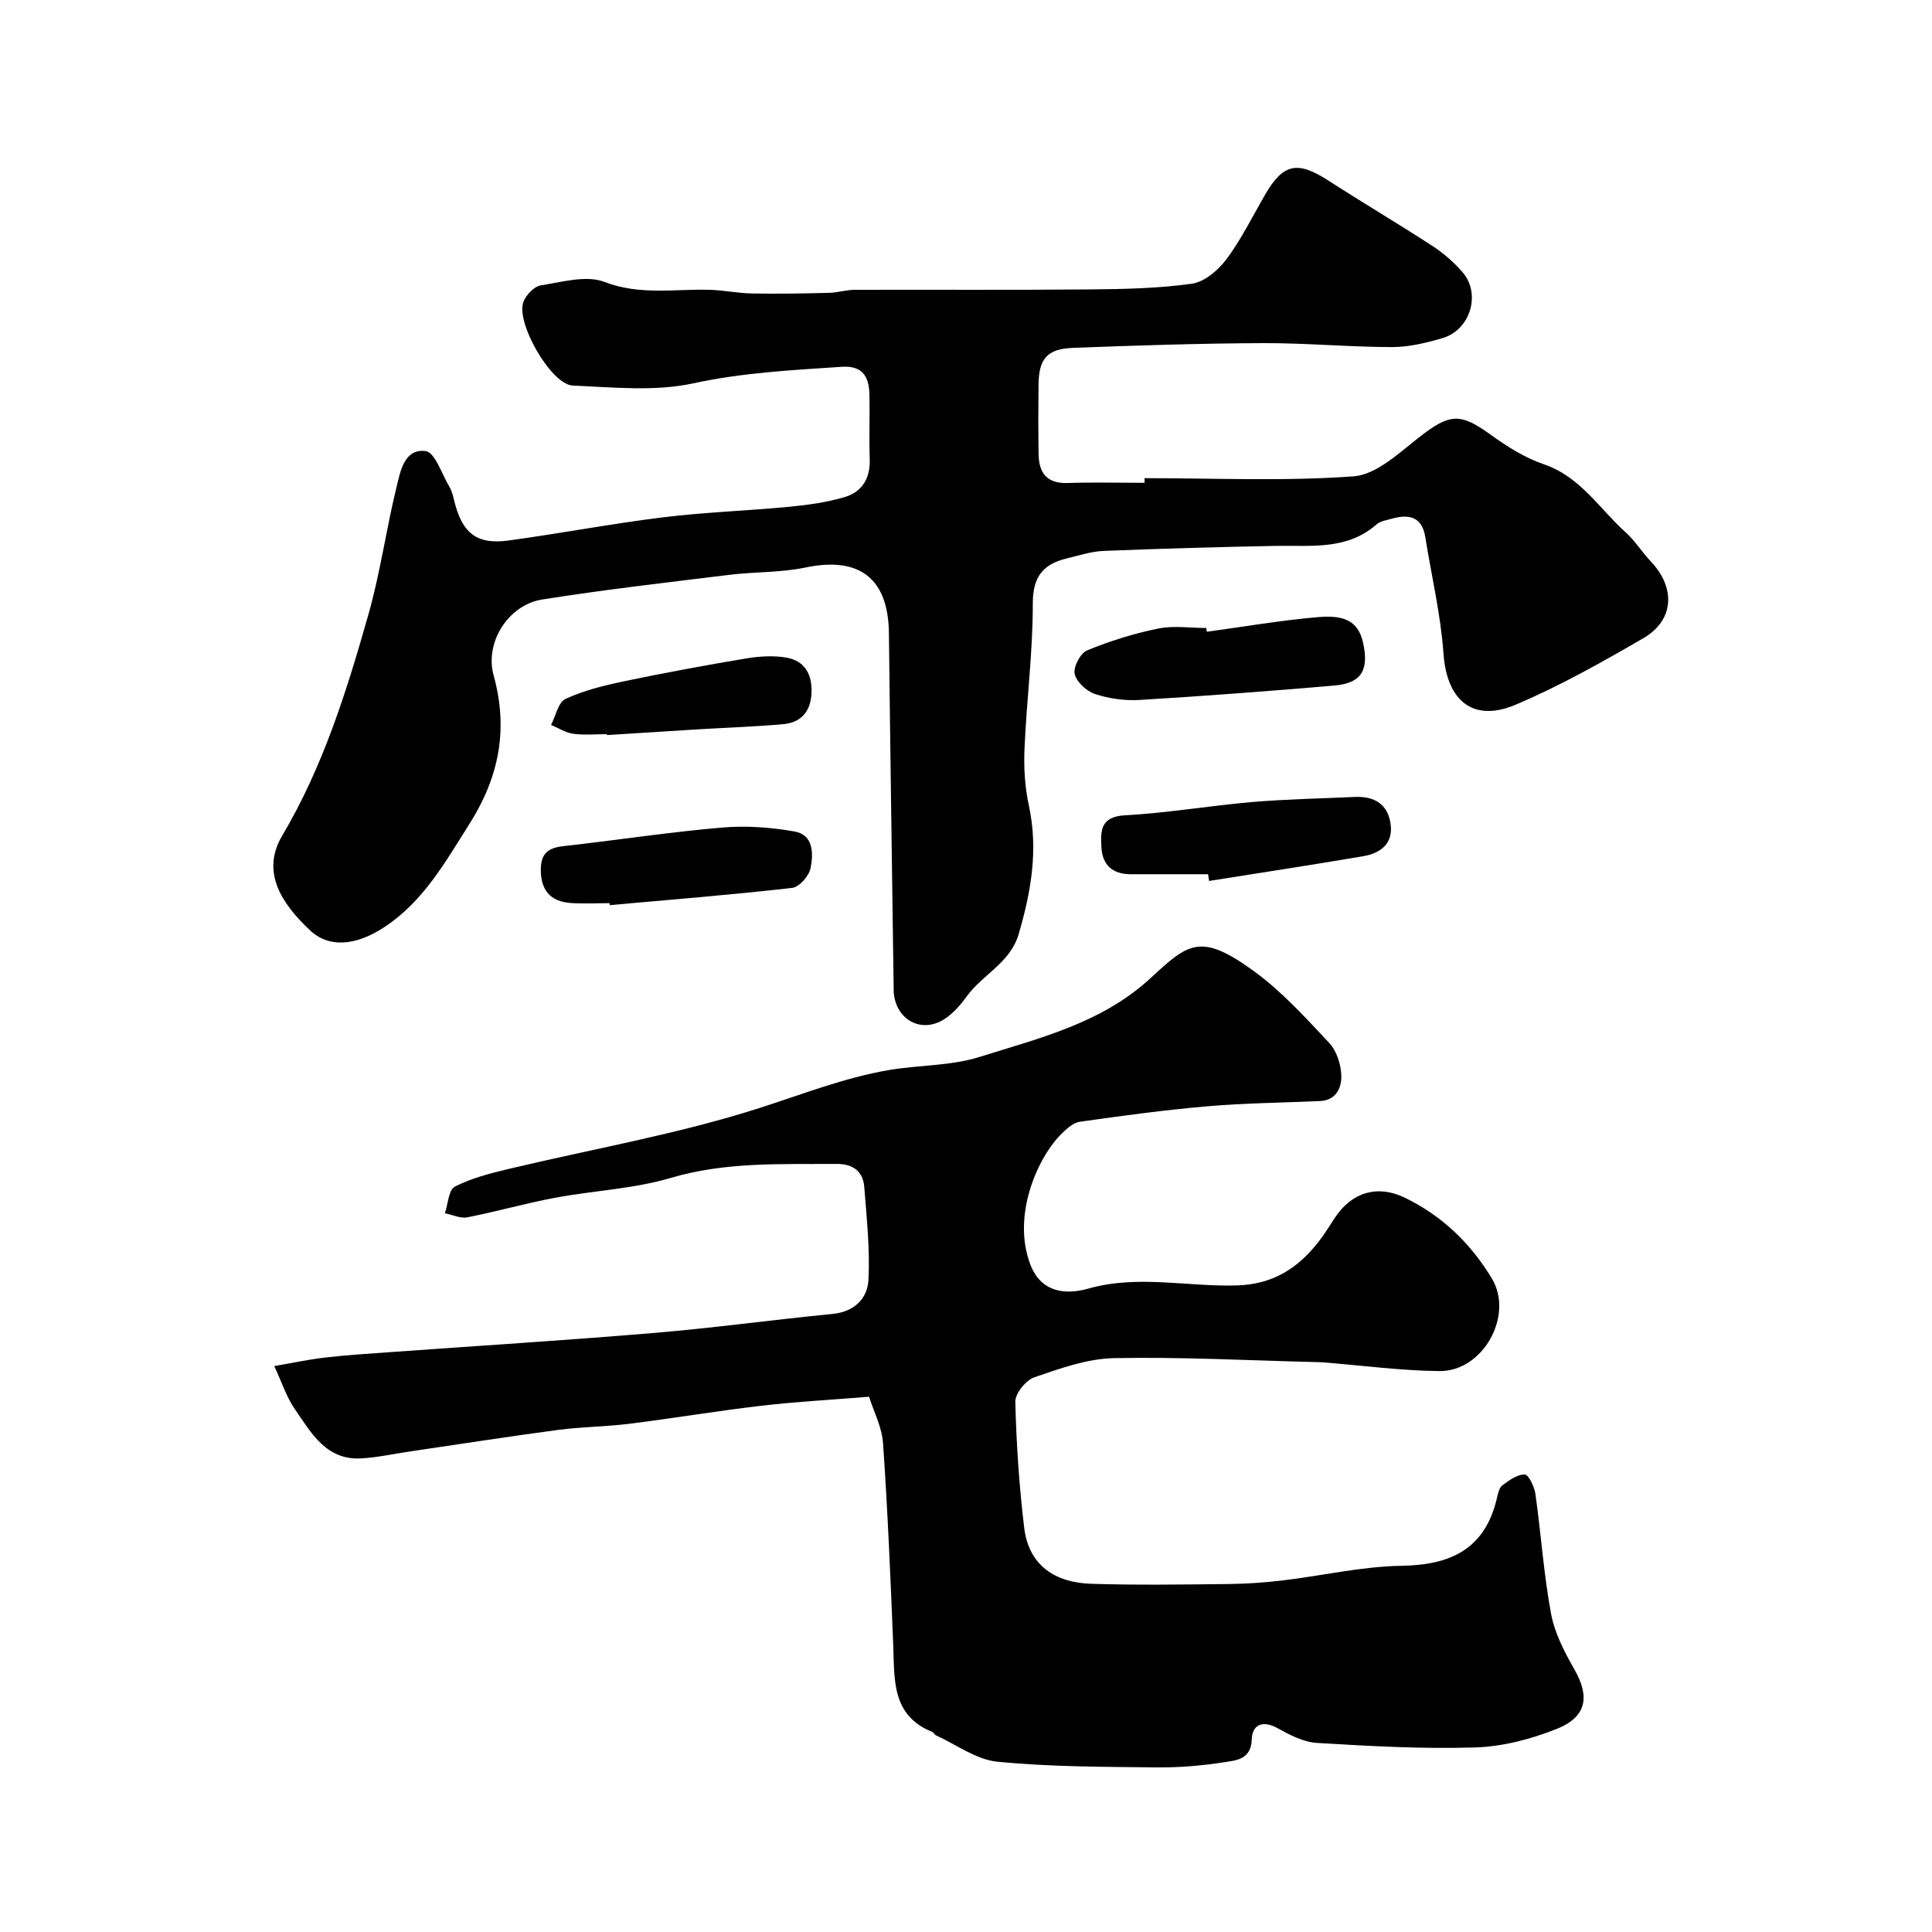
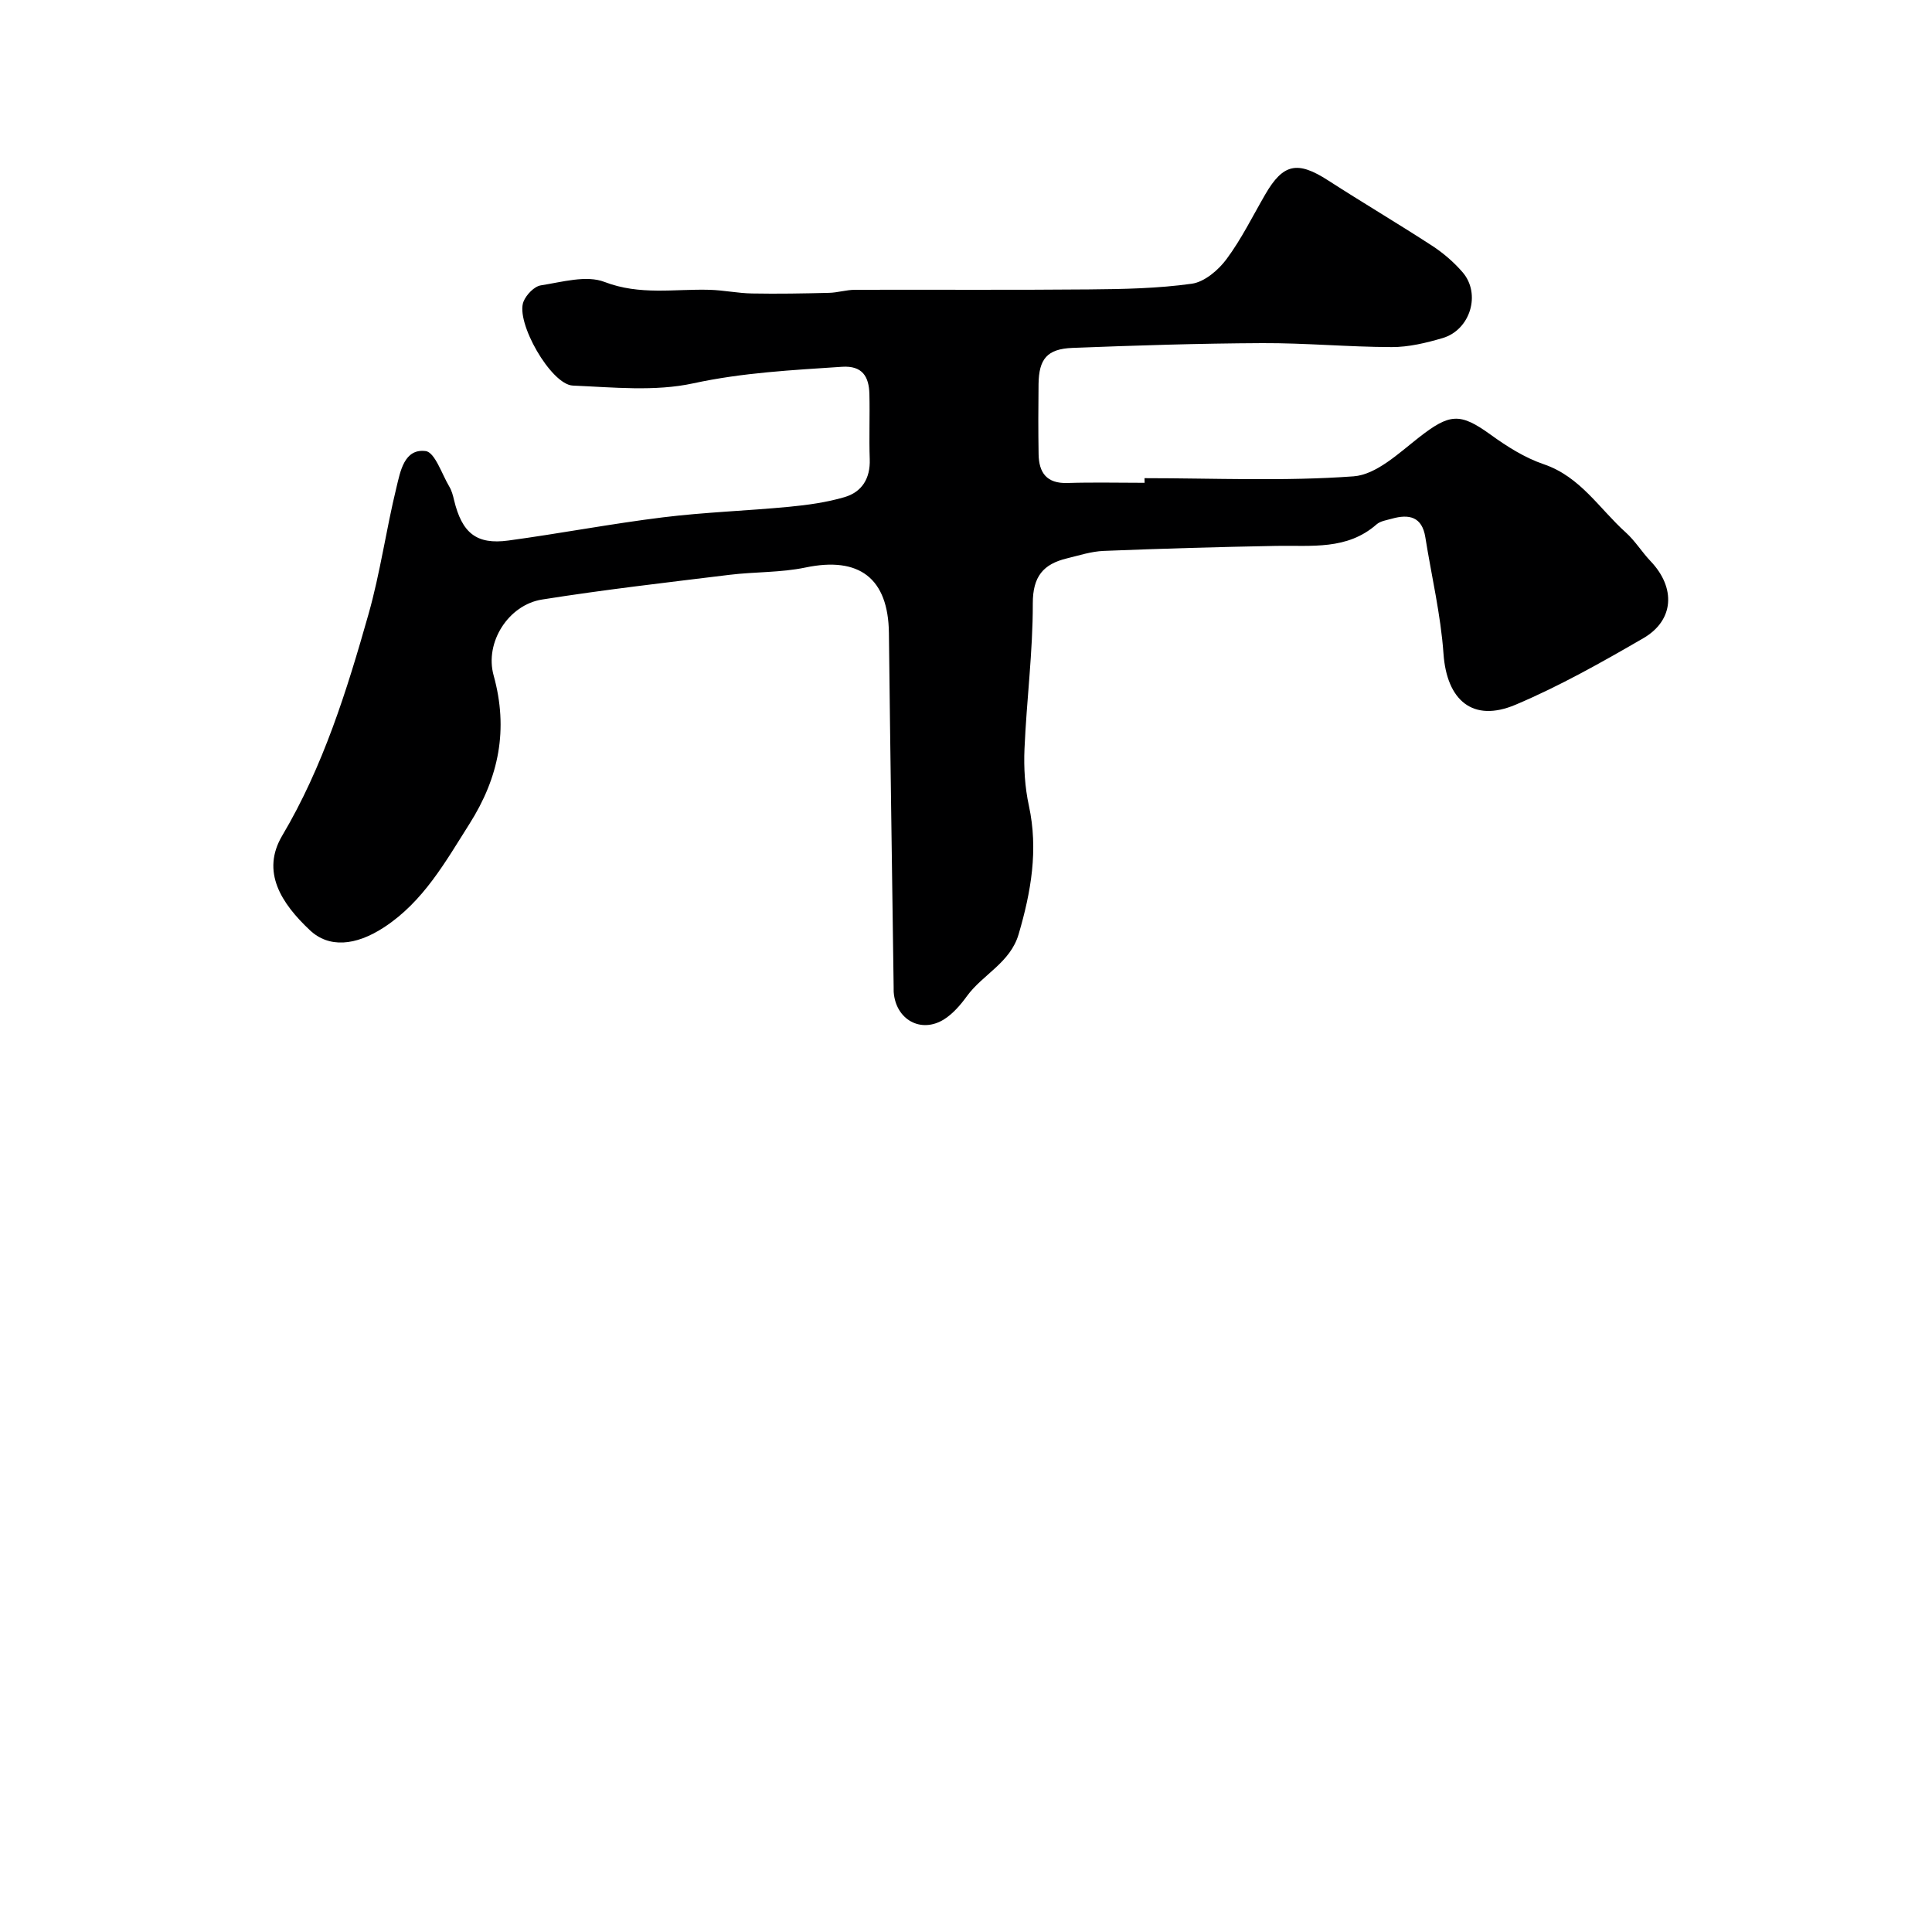
<svg xmlns="http://www.w3.org/2000/svg" enable-background="new 0 0 400 400" viewBox="0 0 400 400">
  <g fill="#000001">
-     <path d="m179.93 289.18c-7.97.65-15.18 1.03-22.34 1.87-9.09 1.06-18.13 2.58-27.22 3.72-4.9.61-9.87.63-14.76 1.27-10.2 1.35-20.37 2.95-30.55 4.44-3.4.5-6.78 1.25-10.19 1.46-7.34.46-10.43-5.28-13.83-10.2-1.73-2.5-2.68-5.53-4.26-8.91 3.8-.65 7.09-1.36 10.41-1.75 4.25-.5 8.53-.78 12.79-1.08 18.57-1.34 37.15-2.49 55.7-4.05 12.24-1.03 24.43-2.72 36.66-3.91 4.53-.44 7.25-3.18 7.46-7.02.34-6.38-.37-12.84-.86-19.25-.25-3.28-2.39-4.81-5.68-4.79-11.52.08-22.99-.47-34.37 2.89-7.75 2.29-16.05 2.63-24.05 4.13-6.07 1.14-12.02 2.85-18.08 4.03-1.44.28-3.1-.53-4.65-.84.65-1.91.77-4.85 2.06-5.51 3.41-1.75 7.27-2.74 11.04-3.64 17.41-4.16 35.17-7.22 52.17-12.68 8.8-2.83 17.42-6.22 26.56-7.8 6.28-1.08 12.9-.85 18.89-2.74 12.48-3.93 25.34-6.98 35.54-16.45 7.73-7.18 10.3-9.25 21.23-1.31 5.77 4.19 10.68 9.63 15.6 14.87 1.53 1.63 2.42 4.41 2.5 6.71.09 2.53-1.03 5.17-4.42 5.32-7.79.35-15.61.42-23.37 1.09-8.8.76-17.57 1.96-26.32 3.19-1.31.18-2.63 1.35-3.66 2.35-5.12 4.93-10.49 17.13-6.6 27.24 2.27 5.9 7.45 6.25 11.96 4.97 10.35-2.94 20.64-.33 30.93-.67 7.34-.25 12.45-3.54 16.7-8.94 1.31-1.66 2.4-3.49 3.58-5.25 3.45-5.12 8.73-6.69 14.33-3.98 7.71 3.73 13.67 9.46 18.06 16.77 4.57 7.61-1.83 19.23-10.87 19.14-8.04-.09-16.07-1.17-24.11-1.81-.66-.05-1.33-.06-2-.07-13.77-.34-27.54-1.08-41.3-.8-5.53.11-11.12 2.13-16.45 3.96-1.76.6-3.99 3.35-3.95 5.07.21 8.69.8 17.4 1.83 26.03.95 7.93 6.46 11.43 13.93 11.66 9.36.29 18.73.15 28.1.05 3.79-.04 7.59-.28 11.35-.73 8.27-.98 16.51-2.92 24.79-3.05 10.26-.16 17.27-3.53 19.72-14.04.22-.93.45-2.12 1.11-2.61 1.4-1.04 3.09-2.28 4.64-2.25.79.01 2 2.53 2.21 4.03 1.17 8.26 1.72 16.62 3.24 24.8.75 4.03 2.79 7.95 4.86 11.58 3.16 5.52 2.56 9.75-3.61 12.23-5.33 2.14-11.25 3.69-16.96 3.87-10.91.34-21.87-.28-32.79-.94-2.78-.17-5.62-1.66-8.15-3.06-3.1-1.72-5.22-.66-5.31 2.27-.12 4.23-3.19 4.39-5.65 4.78-4.7.74-9.51 1.14-14.27 1.08-10.93-.12-21.91-.11-32.77-1.18-4.38-.43-8.49-3.55-12.72-5.47-.28-.13-.43-.57-.71-.68-8.54-3.42-7.83-10.91-8.12-18.09-.56-13.87-1.14-27.75-2.1-41.59-.2-3.39-1.94-6.68-2.9-9.73z" />
    <path d="m236.96 99c14.44 0 28.92.67 43.28-.38 4.7-.34 9.36-4.79 13.52-8.04 6.4-5 8.52-5.17 14.88-.57 3.38 2.45 7.08 4.78 10.99 6.11 7.58 2.58 11.5 9.21 16.96 14.11 1.94 1.74 3.34 4.06 5.15 5.96 5.24 5.5 4.9 12.24-1.53 15.96-8.6 4.98-17.31 9.9-26.44 13.76-8.87 3.75-14.23-.94-14.91-10.56-.57-8.09-2.48-16.08-3.76-24.12-.68-4.27-3.38-4.84-6.93-3.84-1.09.31-2.37.48-3.17 1.18-6.1 5.36-13.48 4.32-20.69 4.45-11.94.22-23.87.56-35.8 1.04-2.56.1-5.11.94-7.63 1.55-4.87 1.18-7.06 3.73-7.05 9.32.02 10.03-1.29 20.06-1.72 30.11-.17 3.91.08 7.95.91 11.77 1.98 9.15.45 17.84-2.12 26.6-1.74 5.94-7.43 8.32-10.71 12.83-1.3 1.79-2.85 3.6-4.68 4.77-4.8 3.05-10.07.11-10.48-5.63-.02-.33 0-.67-.01-1-.33-24.43-.71-48.87-.98-73.31-.13-11.35-6.13-15.91-17.29-13.57-5.12 1.07-10.49.87-15.71 1.51-12.96 1.59-25.94 3.07-38.83 5.12-6.93 1.1-11.91 8.86-10.01 15.71 3.1 11.18 1.1 21.1-5 30.73-5.01 7.91-9.55 16.09-17.67 21.41-5.96 3.9-11.46 4.29-15.36.62-5.93-5.57-10.17-12.11-5.74-19.59 8.47-14.28 13.38-30.03 17.87-45.87 2.43-8.58 3.65-17.5 5.77-26.18.81-3.34 1.61-8.13 6.05-7.57 1.92.24 3.35 4.75 4.91 7.37.49.82.75 1.81.97 2.75 1.64 6.84 4.63 9.3 11.26 8.4 10.68-1.45 21.29-3.48 31.99-4.8 8.65-1.07 17.4-1.35 26.08-2.18 3.87-.37 7.79-.91 11.51-2 3.61-1.06 5.37-3.87 5.23-7.85-.16-4.49.04-9-.07-13.5-.09-3.6-1.44-5.93-5.7-5.64-10.29.69-20.5 1.2-30.74 3.42-7.99 1.74-16.63.82-24.96.47-4.53-.19-11.93-13.18-10.21-17.4.58-1.42 2.22-3.14 3.59-3.35 4.38-.68 9.41-2.16 13.17-.71 7.32 2.82 14.48 1.43 21.73 1.63 2.95.08 5.88.71 8.83.76 5.31.1 10.62 0 15.92-.13 1.79-.04 3.57-.62 5.36-.63 16.17-.05 32.33.07 48.5-.08 7.1-.06 14.26-.2 21.27-1.18 2.61-.37 5.48-2.8 7.17-5.08 3.1-4.17 5.42-8.92 8.04-13.43 3.7-6.38 6.67-6.96 12.97-2.9 7.13 4.6 14.44 8.92 21.55 13.54 2.32 1.51 4.5 3.39 6.31 5.48 3.88 4.47 1.63 11.96-4.14 13.65-3.4 1-7.01 1.87-10.52 1.86-8.94-.02-17.87-.86-26.81-.82-13.1.06-26.21.48-39.3.99-5.25.21-6.94 2.3-7.01 7.49-.06 4.83-.07 9.67.01 14.5.06 3.83 1.65 6.11 5.95 5.98 5.33-.17 10.67-.04 16-.04-.02-.29-.02-.63-.02-.96z" />
-     <path d="m250.12 181c-5.33 0-10.66 0-15.99 0-3.76 0-5.9-1.87-6.1-5.61-.18-3.42-.18-6.31 4.87-6.59 8.81-.48 17.57-1.99 26.37-2.75 7.07-.6 14.19-.73 21.28-1.05 3.99-.18 6.8 1.51 7.36 5.59.57 4.09-2.11 6.07-5.68 6.68-10.62 1.81-21.26 3.43-31.9 5.12-.06-.46-.14-.93-.21-1.39z" />
-     <path d="m249.86 130.8c7.63-1.04 15.24-2.36 22.9-3.02 4.48-.39 8.24.13 9.39 5.04 1.32 5.64-.02 8.6-5.84 9.11-13.45 1.16-26.92 2.17-40.4 2.99-3.05.18-6.3-.28-9.2-1.23-1.75-.58-3.83-2.49-4.21-4.16-.32-1.42 1.18-4.31 2.57-4.87 4.73-1.95 9.69-3.5 14.7-4.52 3.2-.66 6.64-.12 9.97-.12.04.25.08.51.12.78z" />
-     <path d="m126.2 186.99c-2.66 0-5.33.15-7.98-.03-4.37-.29-6.32-2.76-6.25-7.11.07-4.56 3.3-4.5 6.48-4.87 10.38-1.2 20.73-2.77 31.14-3.65 4.92-.42 10.03-.04 14.9.82 3.98.7 3.93 4.64 3.32 7.63-.33 1.6-2.35 3.89-3.81 4.05-12.56 1.43-25.17 2.44-37.77 3.57 0-.14-.01-.27-.03-.41z" />
-     <path d="m125.64 152c-2.33 0-4.68.23-6.96-.08-1.58-.22-3.06-1.19-4.59-1.83.97-1.86 1.49-4.69 2.99-5.39 3.76-1.74 7.92-2.77 12.02-3.63 8.42-1.76 16.88-3.33 25.36-4.74 2.75-.46 5.69-.65 8.4-.17 3.72.66 5.3 3.43 5.16 7.23-.15 3.89-2.12 6.22-5.91 6.55-5.9.52-11.82.71-17.74 1.07-6.24.38-12.48.79-18.73 1.18.01-.06 0-.13 0-.19z" />
  </g>
</svg>